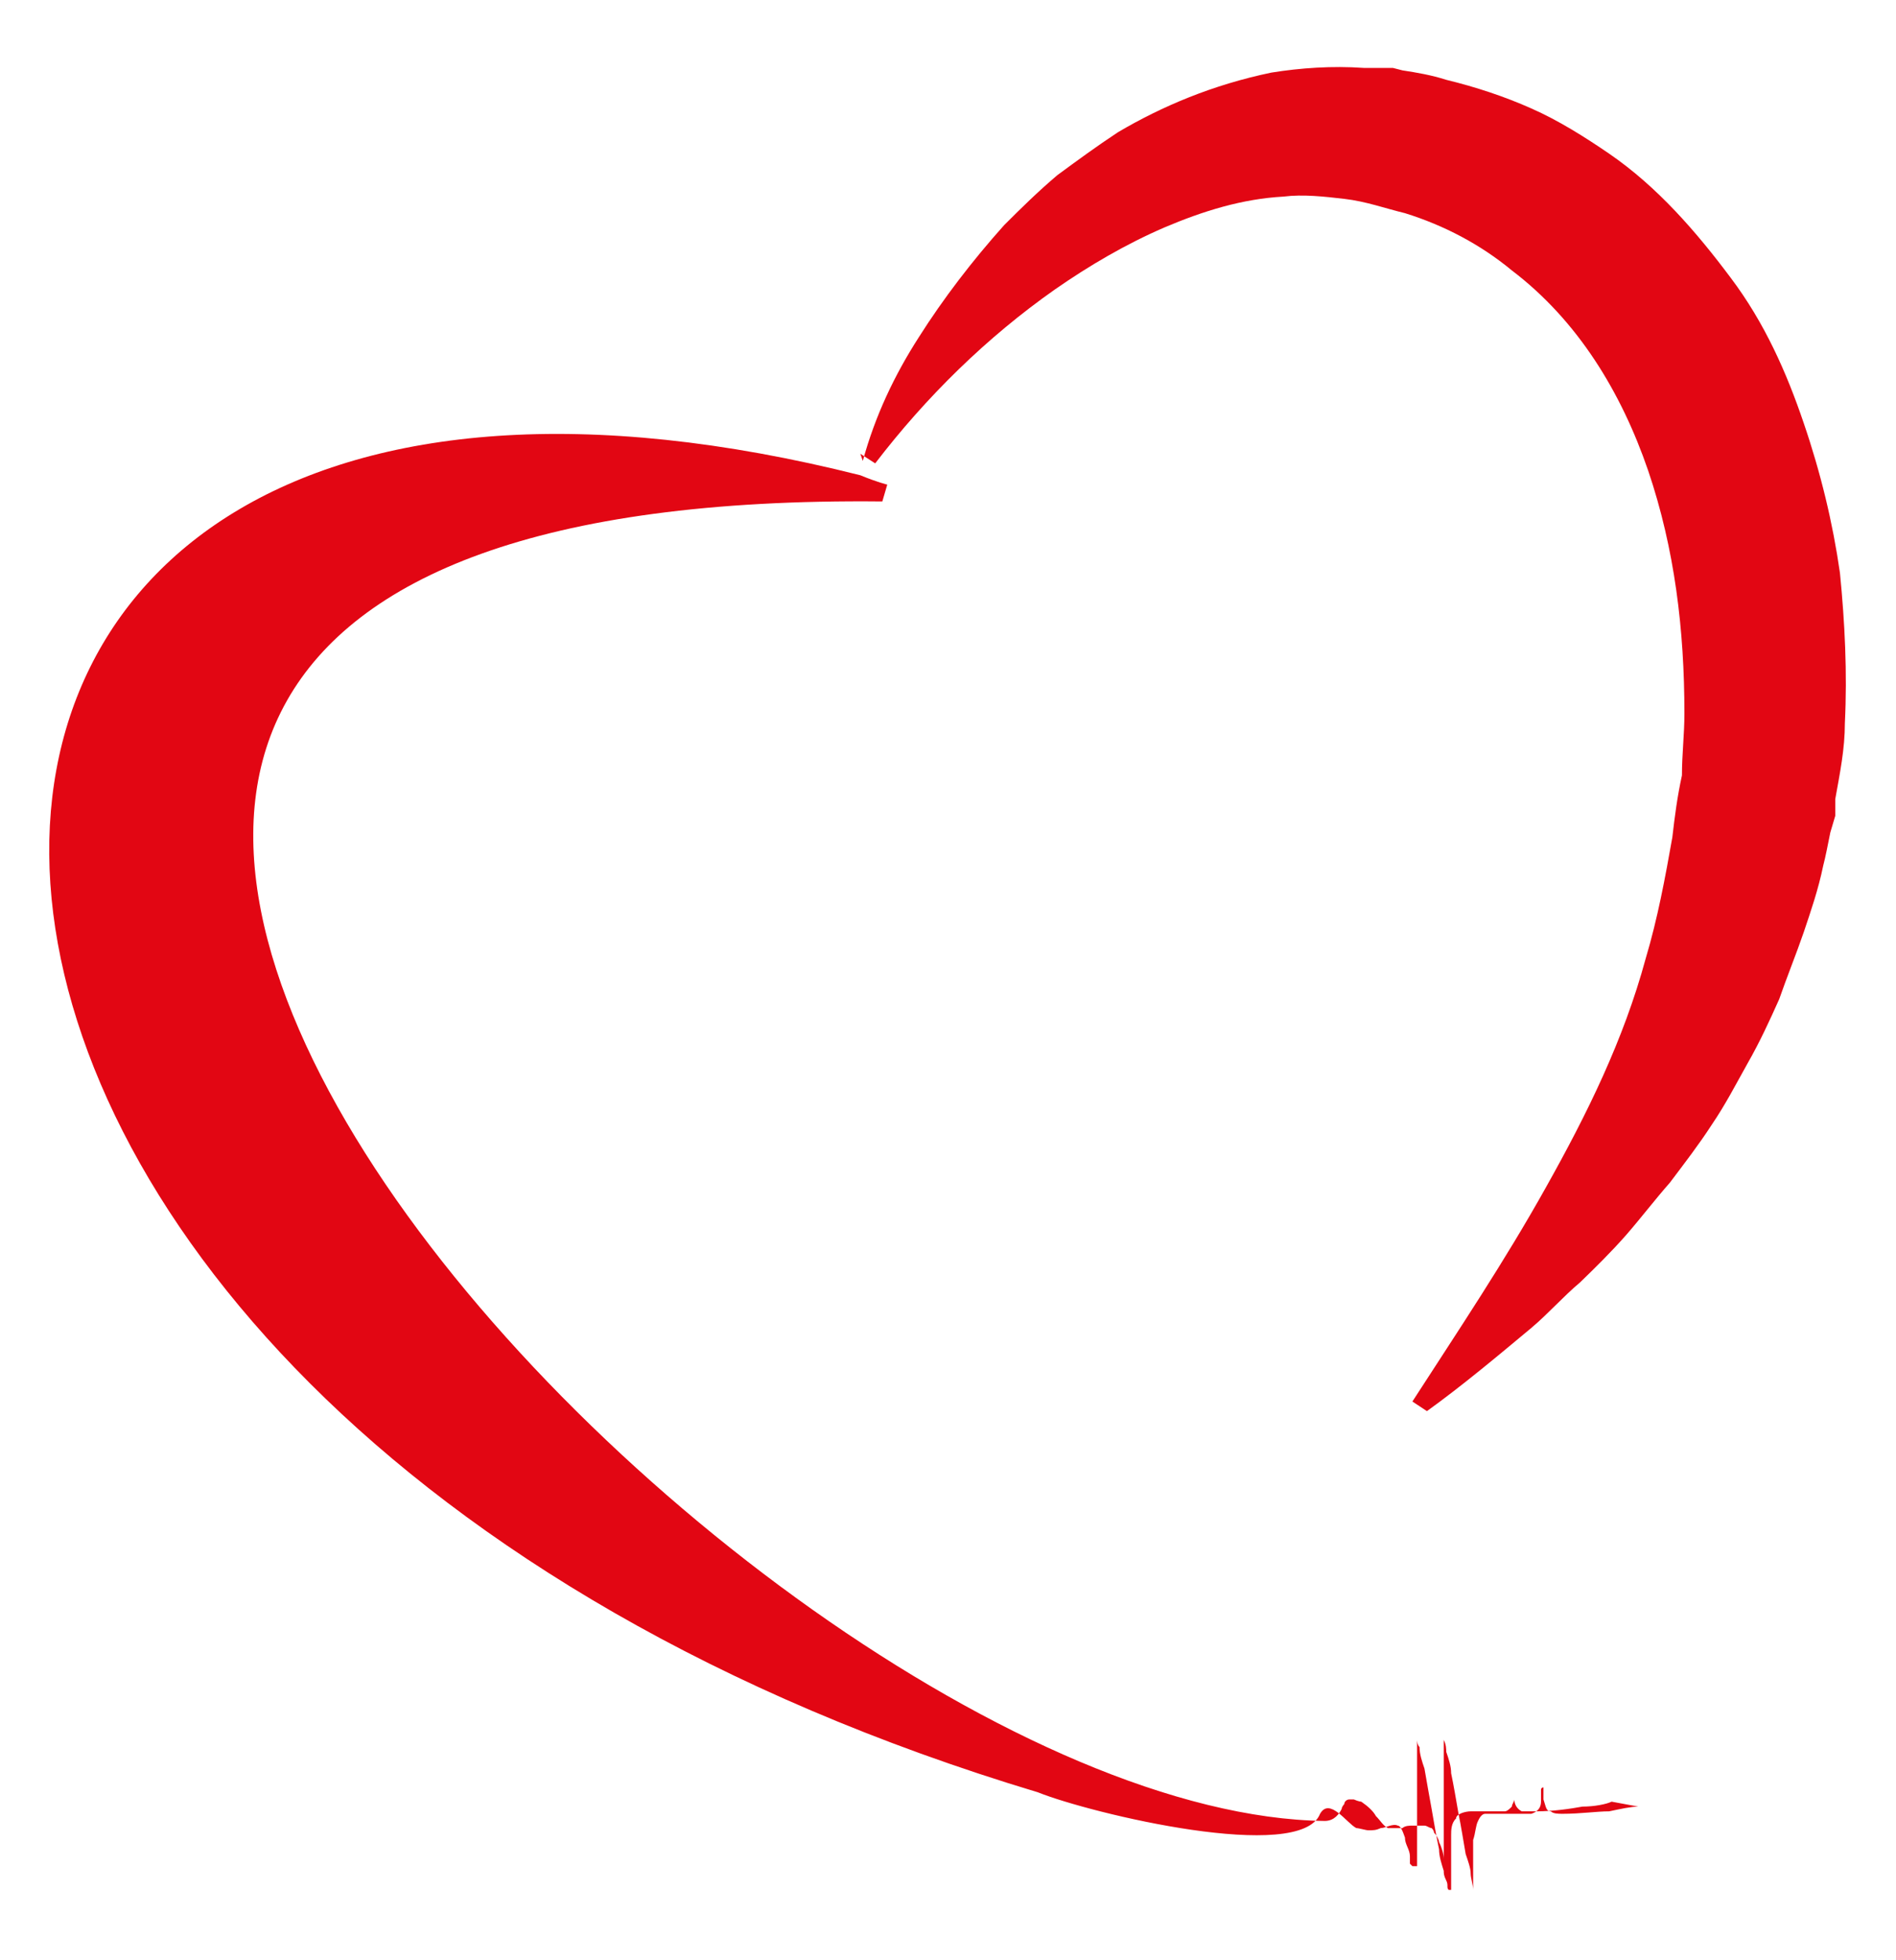
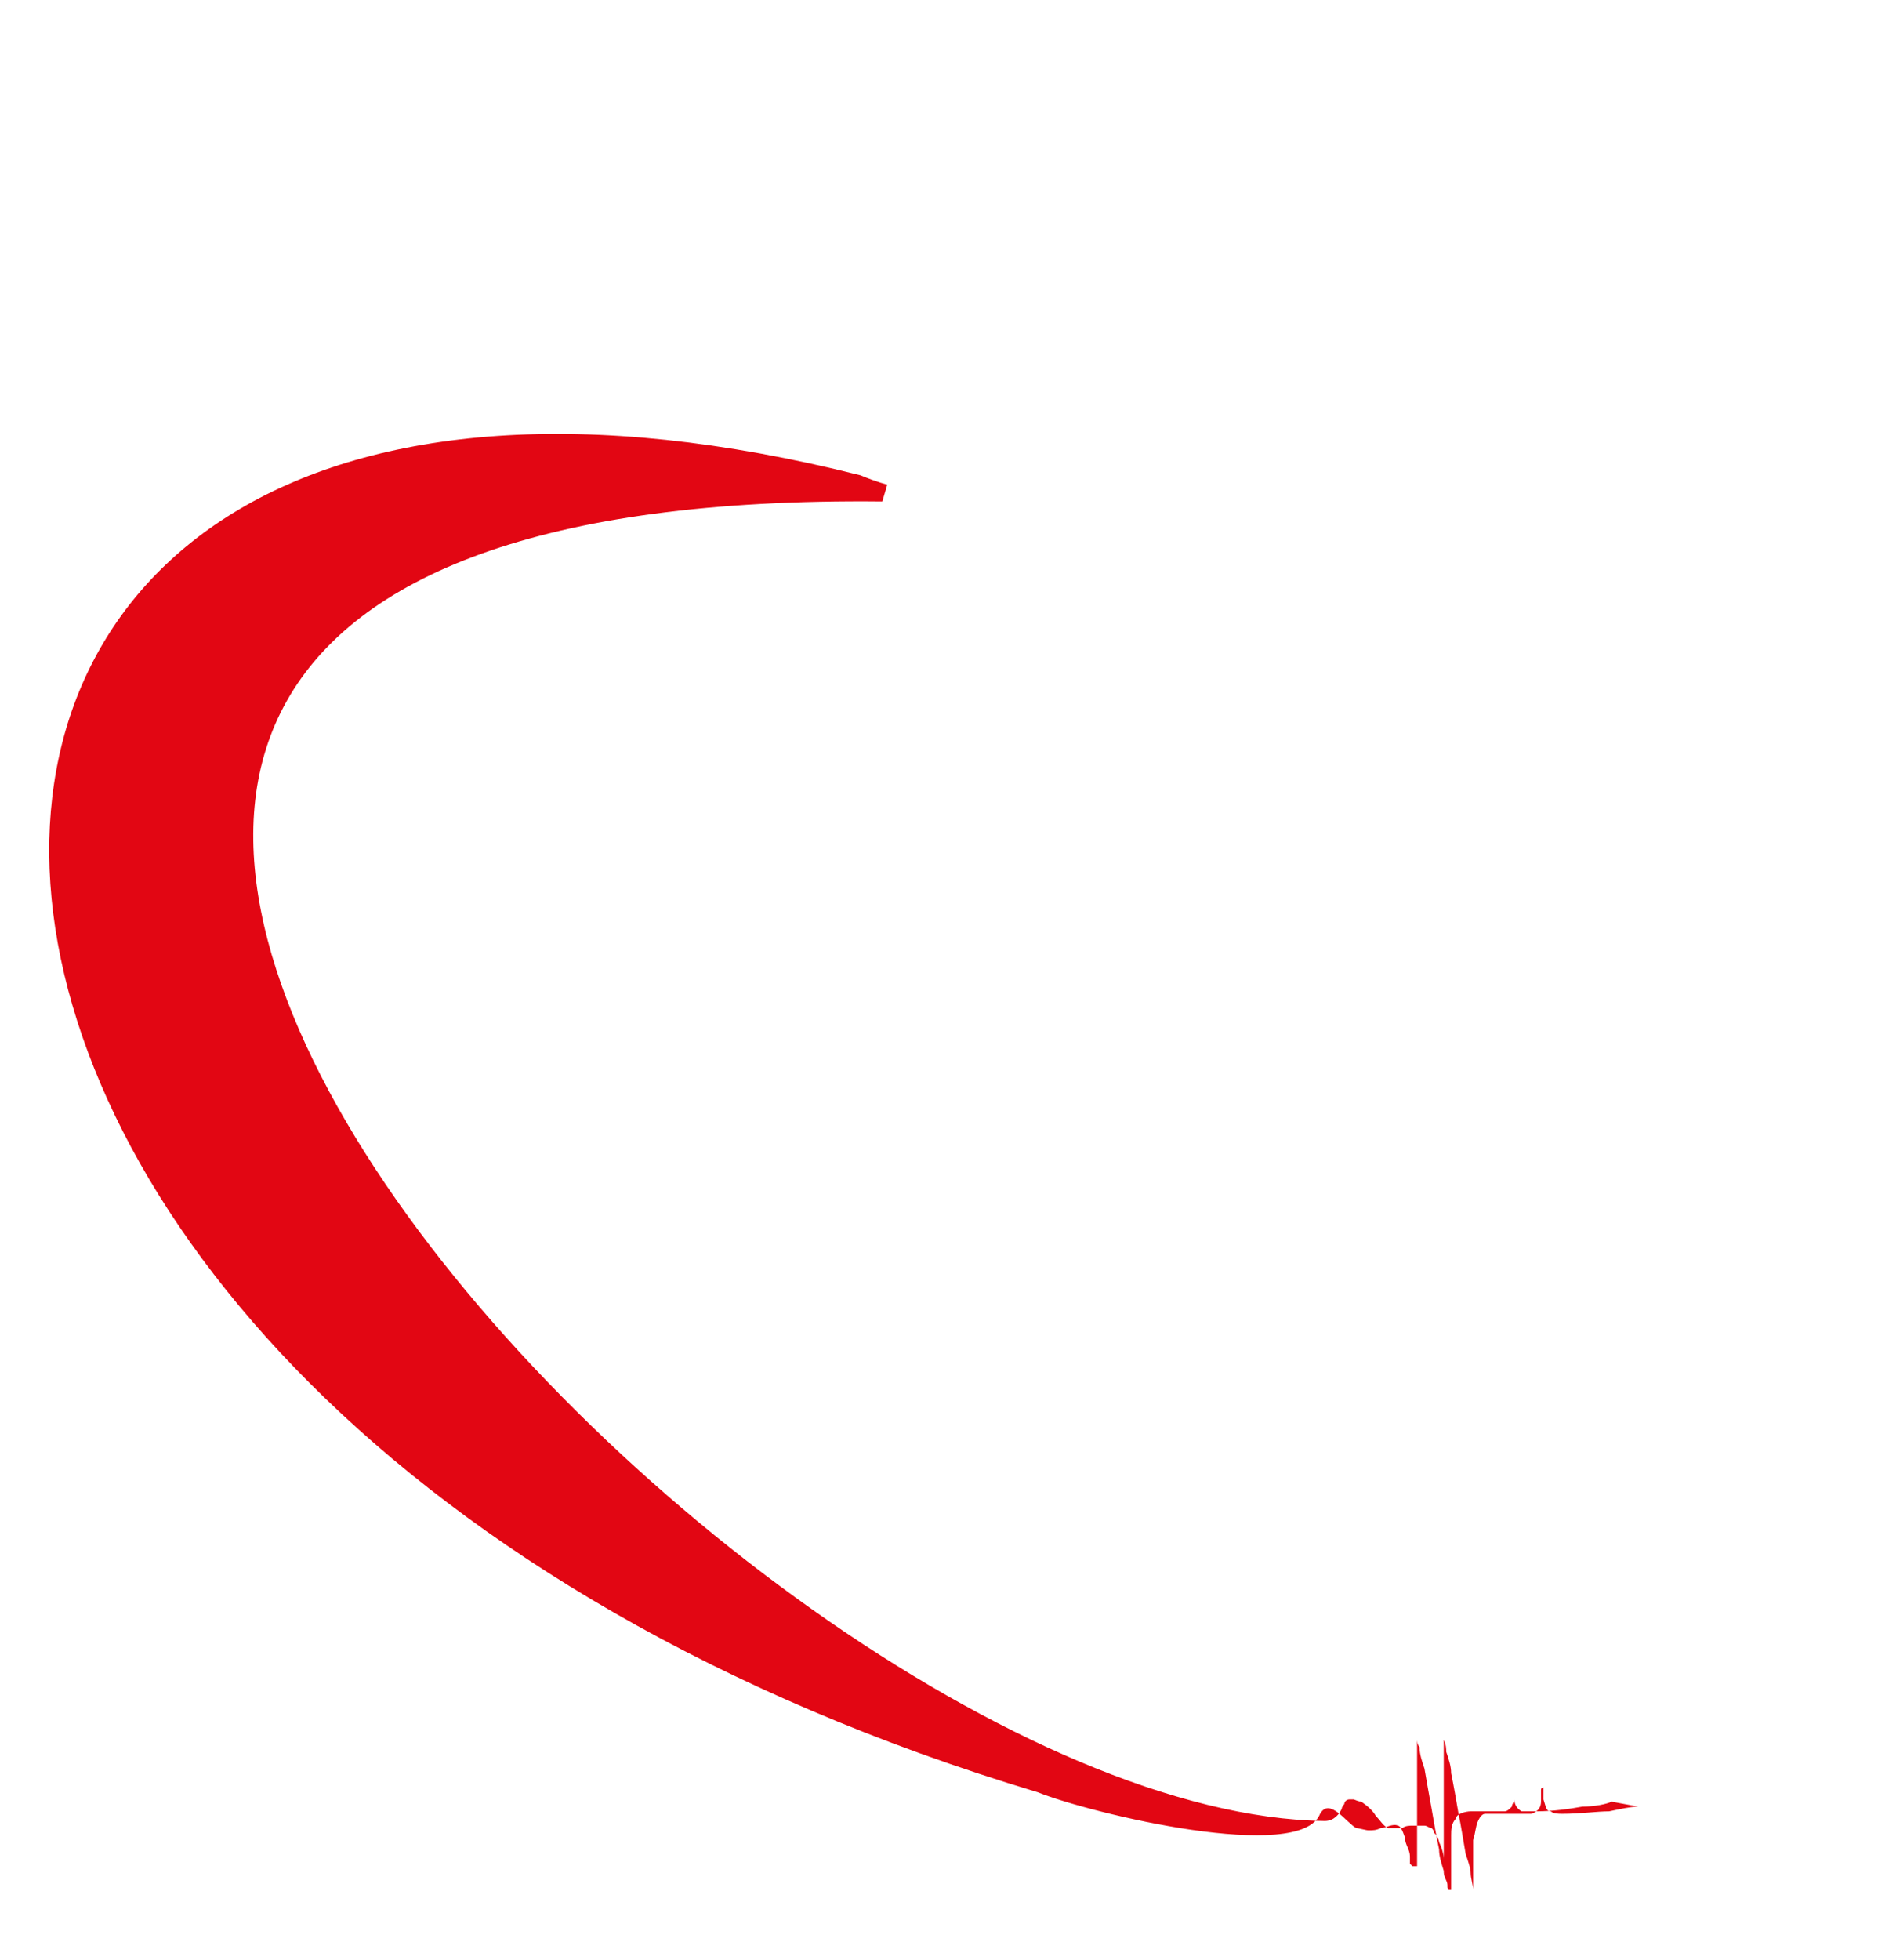
<svg xmlns="http://www.w3.org/2000/svg" width="30px" height="31px" viewBox="0 0 30 29" version="1.1">
  <g id="surface1">
-     <path style=" stroke:none;fill-rule:evenodd;fill:rgb(88.627%,2.353%,7.451%);fill-opacity:1;" d="M 13.652 6.289 C 13.848 5.574 14.152 4.934 14.539 4.332 C 14.922 3.727 15.383 3.125 15.887 2.562 C 16.152 2.297 16.422 2.031 16.73 1.77 C 17.039 1.543 17.348 1.316 17.691 1.09 C 18.387 0.68 19.191 0.34 20.117 0.148 C 20.578 0.074 21.078 0.039 21.578 0.074 C 21.652 0.074 21.73 0.074 21.77 0.074 L 22.039 0.074 C 22.039 0.074 22.191 0.113 22.191 0.113 C 22.422 0.148 22.652 0.188 22.883 0.262 C 23.348 0.375 23.809 0.527 24.23 0.715 C 24.656 0.902 25.078 1.168 25.461 1.43 C 26.23 1.957 26.848 2.676 27.383 3.391 C 27.922 4.105 28.27 4.895 28.539 5.688 C 28.809 6.477 29 7.27 29.113 8.059 C 29.191 8.852 29.23 9.641 29.191 10.434 C 29.191 10.848 29.113 11.223 29.039 11.637 L 29.039 11.715 C 29.039 11.715 29.039 11.789 29.039 11.789 L 29.039 11.902 C 29.039 11.902 28.961 12.164 28.961 12.164 C 28.922 12.355 28.887 12.543 28.848 12.691 C 28.77 13.07 28.652 13.41 28.539 13.746 C 28.422 14.086 28.27 14.461 28.152 14.801 C 28 15.141 27.844 15.48 27.652 15.816 C 27.461 16.156 27.309 16.457 27.078 16.797 C 26.883 17.098 26.652 17.398 26.422 17.703 C 26.191 17.965 25.961 18.266 25.73 18.531 C 25.5 18.793 25.23 19.059 25 19.281 C 24.73 19.508 24.5 19.773 24.23 20 C 23.691 20.449 23.152 20.902 22.578 21.316 L 22.348 21.164 C 23.078 20.035 23.809 18.945 24.461 17.777 C 25.117 16.609 25.691 15.441 26.039 14.16 C 26.23 13.52 26.348 12.879 26.461 12.242 C 26.5 11.902 26.539 11.602 26.613 11.262 C 26.613 10.922 26.652 10.621 26.652 10.281 C 26.652 8.965 26.5 7.684 26.078 6.441 C 25.652 5.199 24.961 4.066 23.922 3.277 C 23.422 2.863 22.844 2.562 22.23 2.371 C 21.922 2.297 21.613 2.184 21.27 2.145 C 20.961 2.109 20.617 2.07 20.309 2.109 C 19.656 2.145 19.039 2.336 18.422 2.598 C 17.809 2.863 17.23 3.203 16.691 3.578 C 15.617 4.332 14.656 5.273 13.848 6.328 L 13.613 6.176 Z M 13.652 6.289 " />
    <path style=" stroke:none;fill-rule:evenodd;fill:rgb(88.627%,2.353%,7.451%);fill-opacity:1;" d="M 25.922 27.57 C 25.809 27.57 25.652 27.605 25.461 27.645 C 25.27 27.645 25 27.684 24.73 27.684 C 24.656 27.684 24.578 27.684 24.539 27.645 C 24.461 27.645 24.461 27.57 24.422 27.457 L 24.422 27.344 C 24.422 27.266 24.422 27.266 24.422 27.266 C 24.422 27.266 24.383 27.266 24.383 27.305 C 24.383 27.305 24.383 27.344 24.383 27.344 C 24.383 27.379 24.383 27.418 24.383 27.492 C 24.383 27.57 24.348 27.645 24.23 27.684 C 24.152 27.684 24.039 27.684 23.961 27.684 C 23.887 27.684 23.77 27.684 23.652 27.684 C 23.613 27.684 23.578 27.684 23.5 27.684 C 23.461 27.684 23.422 27.719 23.387 27.797 C 23.348 27.871 23.348 27.984 23.309 28.098 C 23.309 28.172 23.309 28.285 23.309 28.398 C 23.309 28.512 23.309 28.625 23.309 28.699 L 23.309 28.852 C 23.309 28.852 23.309 28.852 23.309 28.887 C 23.309 28.812 23.27 28.699 23.27 28.625 C 23.27 28.547 23.23 28.434 23.191 28.32 C 23.152 28.098 23.117 27.871 23.078 27.684 C 23.039 27.457 23 27.23 22.961 27.043 C 22.961 26.93 22.922 26.816 22.883 26.703 C 22.883 26.664 22.883 26.59 22.844 26.516 C 22.844 26.516 22.844 26.477 22.844 26.438 C 22.844 26.438 22.844 26.438 22.844 26.402 C 22.844 26.363 22.844 26.402 22.844 26.402 C 22.844 26.438 22.844 26.438 22.844 26.477 C 22.844 26.516 22.844 26.477 22.844 26.516 C 22.844 26.516 22.844 26.59 22.844 26.59 C 22.844 26.629 22.844 26.703 22.844 26.777 C 22.844 26.891 22.844 27.004 22.844 27.117 C 22.844 27.344 22.844 27.57 22.844 27.797 C 22.844 27.984 22.844 28.207 22.844 28.398 C 22.844 28.32 22.809 28.207 22.77 28.133 C 22.77 28.098 22.73 28.02 22.691 27.984 C 22.691 27.984 22.691 27.945 22.652 27.91 C 22.617 27.91 22.578 27.871 22.539 27.871 C 22.461 27.871 22.383 27.871 22.348 27.871 C 22.309 27.871 22.23 27.871 22.191 27.91 C 22.156 27.91 22.117 27.91 22.039 27.91 C 22 27.91 21.961 27.91 21.961 27.91 C 21.883 27.871 21.848 27.797 21.77 27.719 C 21.73 27.645 21.652 27.57 21.539 27.492 C 21.539 27.492 21.5 27.492 21.422 27.457 L 21.387 27.457 C 21.387 27.457 21.348 27.457 21.348 27.457 C 21.309 27.457 21.27 27.492 21.27 27.531 C 21.27 27.531 21.23 27.57 21.23 27.605 C 21.191 27.684 21.113 27.797 20.961 27.797 C 11.613 27.684 -7.844 6.703 13.961 6.93 L 14.039 6.664 C 14.039 6.664 13.887 6.629 13.613 6.516 C -3.887 2.109 -4 21.203 16.422 27.344 C 17.27 27.684 20.578 28.473 20.887 27.684 C 21.039 27.418 21.309 27.832 21.461 27.91 C 21.5 27.91 21.613 27.945 21.652 27.945 C 21.73 27.945 21.77 27.945 21.848 27.91 C 21.922 27.91 22.039 27.832 22.117 27.871 C 22.156 27.871 22.191 27.945 22.23 28.059 C 22.23 28.172 22.309 28.246 22.309 28.359 C 22.309 28.359 22.309 28.398 22.309 28.434 C 22.309 28.434 22.309 28.434 22.309 28.473 C 22.309 28.473 22.309 28.473 22.348 28.512 C 22.348 28.512 22.348 28.512 22.383 28.512 C 22.422 28.512 22.422 28.512 22.422 28.512 C 22.422 28.512 22.422 28.512 22.422 28.473 C 22.422 28.434 22.422 28.398 22.422 28.359 C 22.422 28.133 22.422 27.91 22.422 27.684 C 22.422 27.457 22.422 27.23 22.422 27.004 C 22.422 26.777 22.422 26.777 22.422 26.664 C 22.422 26.629 22.422 26.551 22.422 26.516 C 22.422 26.516 22.422 26.59 22.461 26.629 C 22.461 26.742 22.5 26.855 22.539 26.969 C 22.578 27.191 22.617 27.418 22.652 27.605 C 22.691 27.832 22.73 28.059 22.77 28.246 C 22.77 28.359 22.809 28.473 22.844 28.586 C 22.844 28.625 22.844 28.66 22.883 28.738 C 22.922 28.812 22.883 28.852 22.922 28.887 L 22.961 28.887 C 22.961 28.887 22.961 28.875 22.961 28.852 C 22.961 28.812 22.961 28.852 22.961 28.852 C 22.961 28.852 22.961 28.812 22.961 28.773 L 22.961 28.32 C 22.961 28.246 22.961 28.133 22.961 28.02 C 22.961 27.945 22.961 27.832 23.039 27.758 C 23.039 27.684 23.191 27.645 23.27 27.645 C 23.348 27.645 23.461 27.645 23.539 27.645 C 23.613 27.645 23.73 27.645 23.809 27.645 C 23.848 27.645 23.887 27.605 23.922 27.57 C 23.922 27.531 23.961 27.492 23.961 27.457 C 23.961 27.418 23.961 27.379 23.961 27.344 L 23.961 27.266 C 23.961 27.266 23.961 27.23 23.961 27.266 L 23.961 27.457 C 23.961 27.531 24 27.605 24.078 27.645 C 24.113 27.645 24.152 27.645 24.191 27.645 C 24.23 27.645 24.27 27.645 24.309 27.645 C 24.578 27.645 24.848 27.605 25.039 27.57 C 25.23 27.57 25.422 27.531 25.5 27.492 C 25.617 27.492 25.652 27.492 25.652 27.492 C 25.652 27.492 25.617 27.492 25.5 27.492 Z M 25.922 27.57 " />
  </g>
</svg>